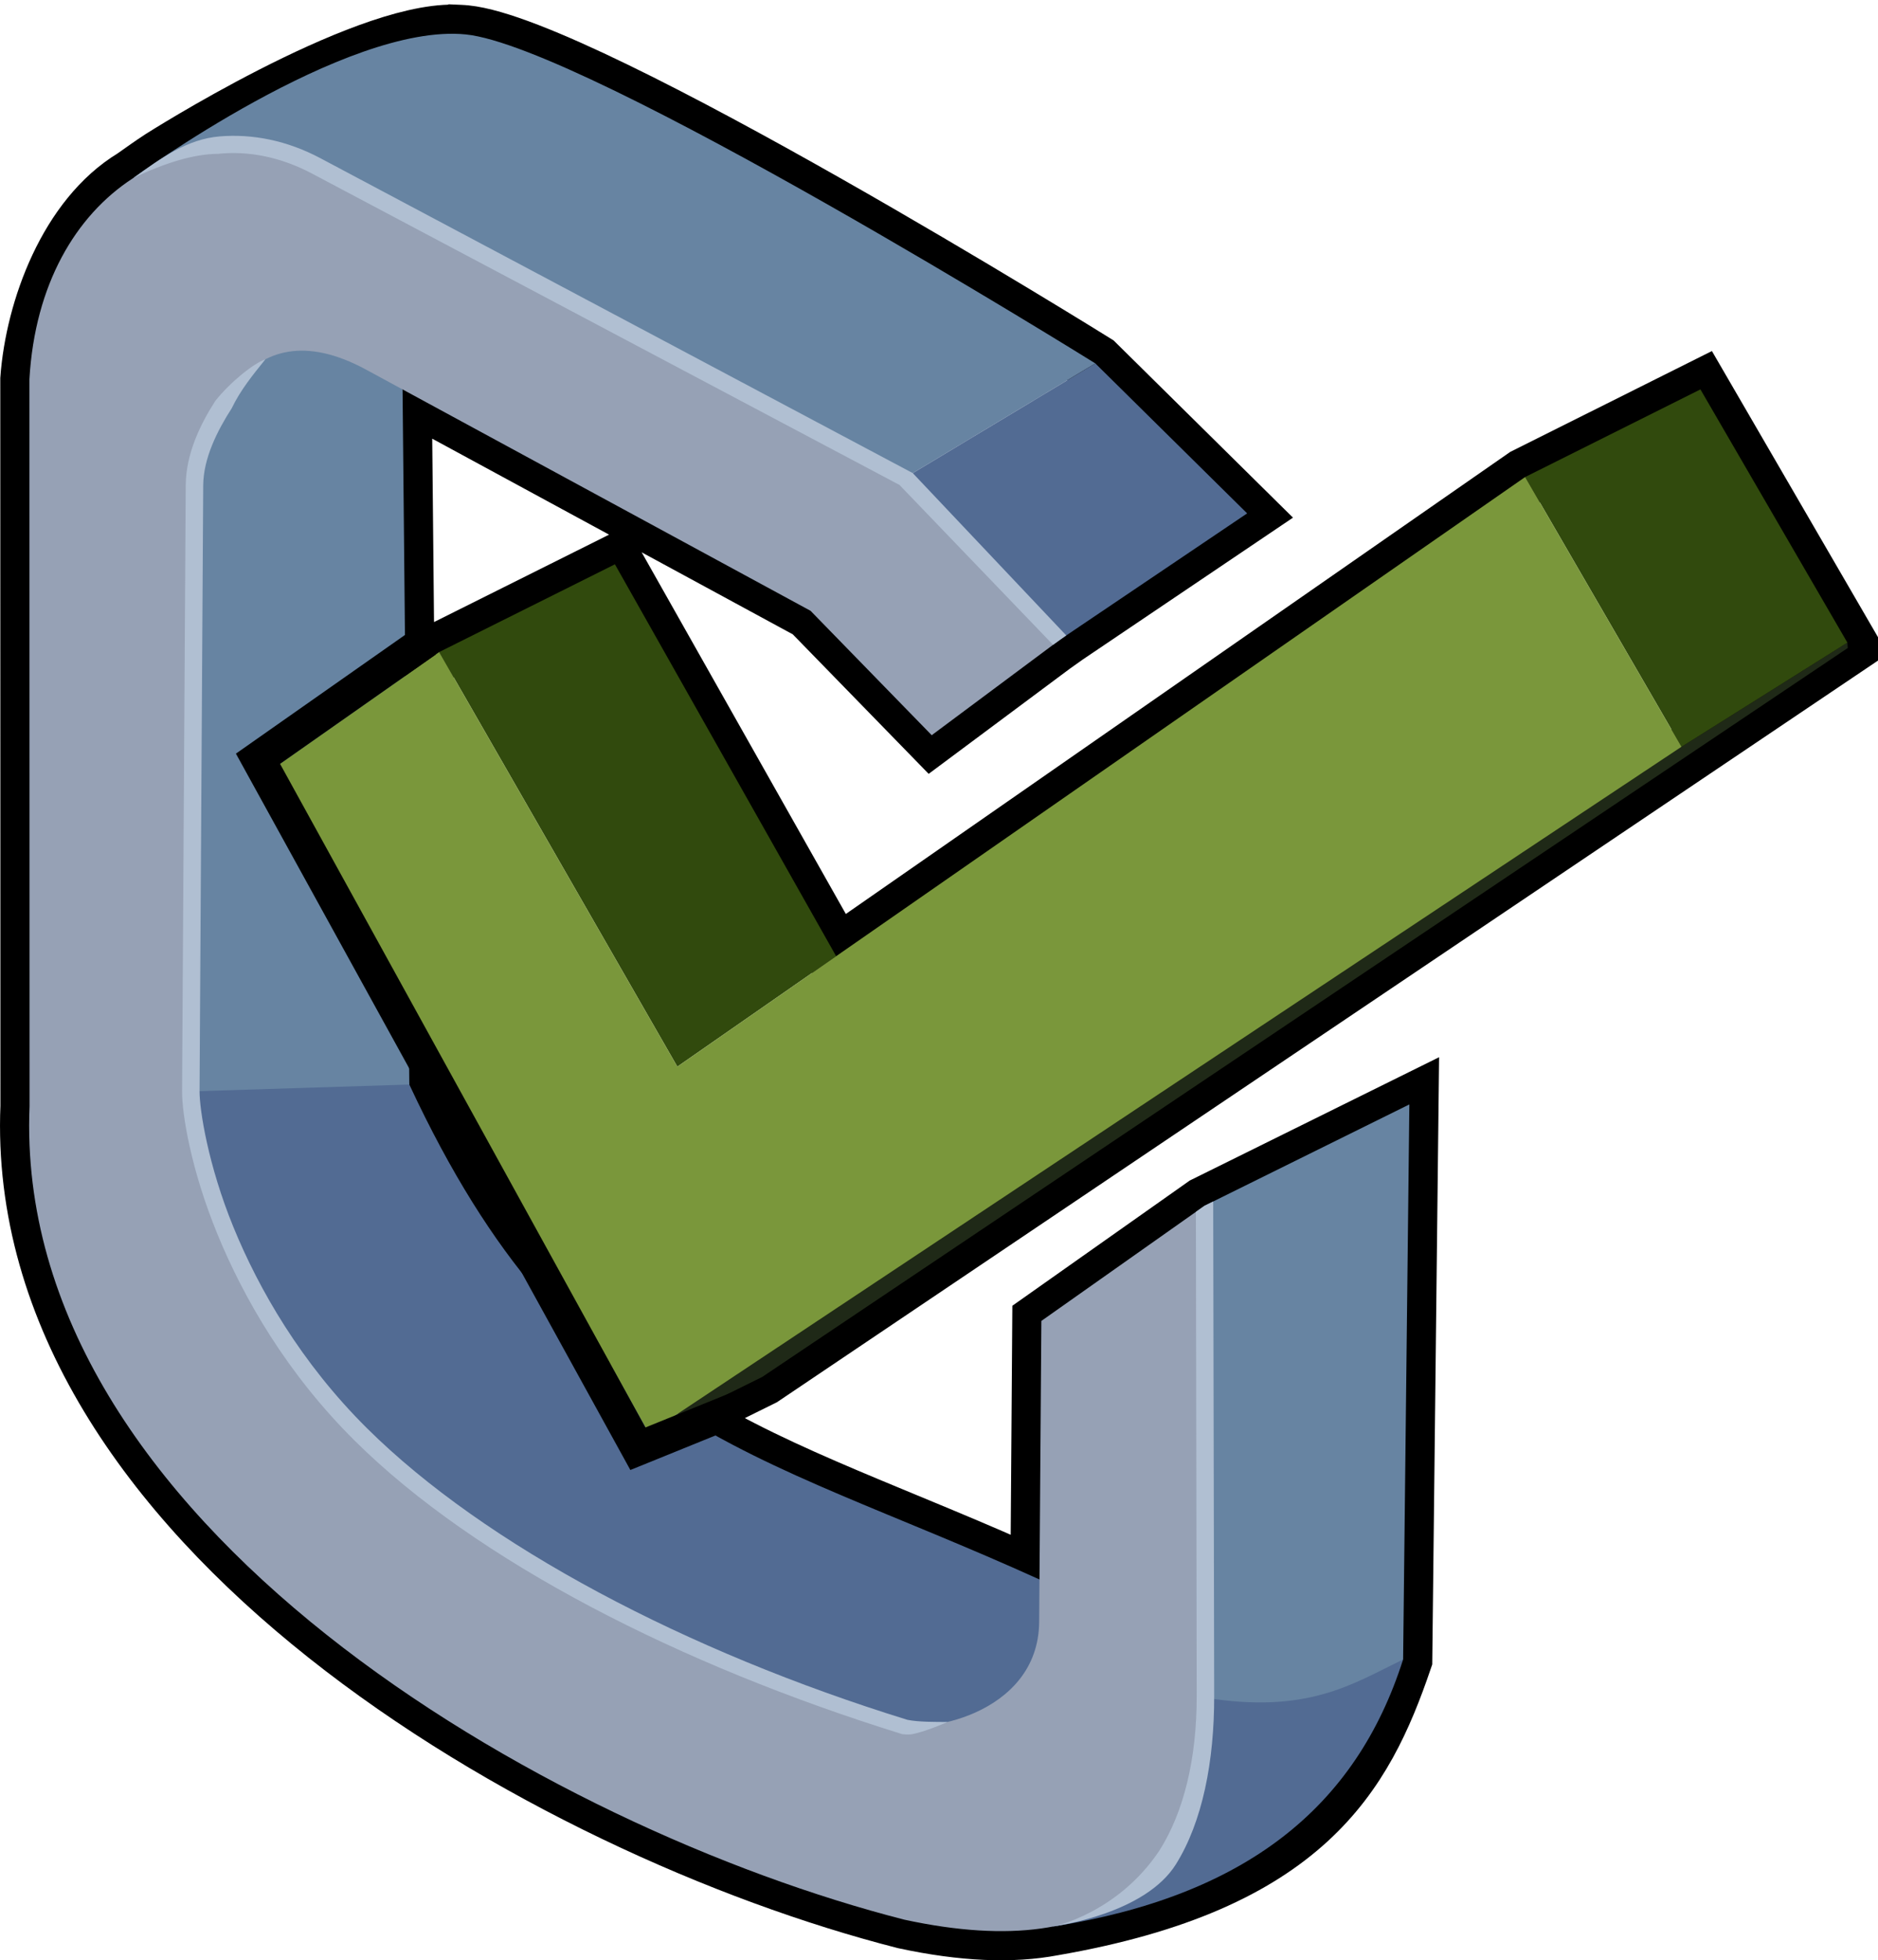
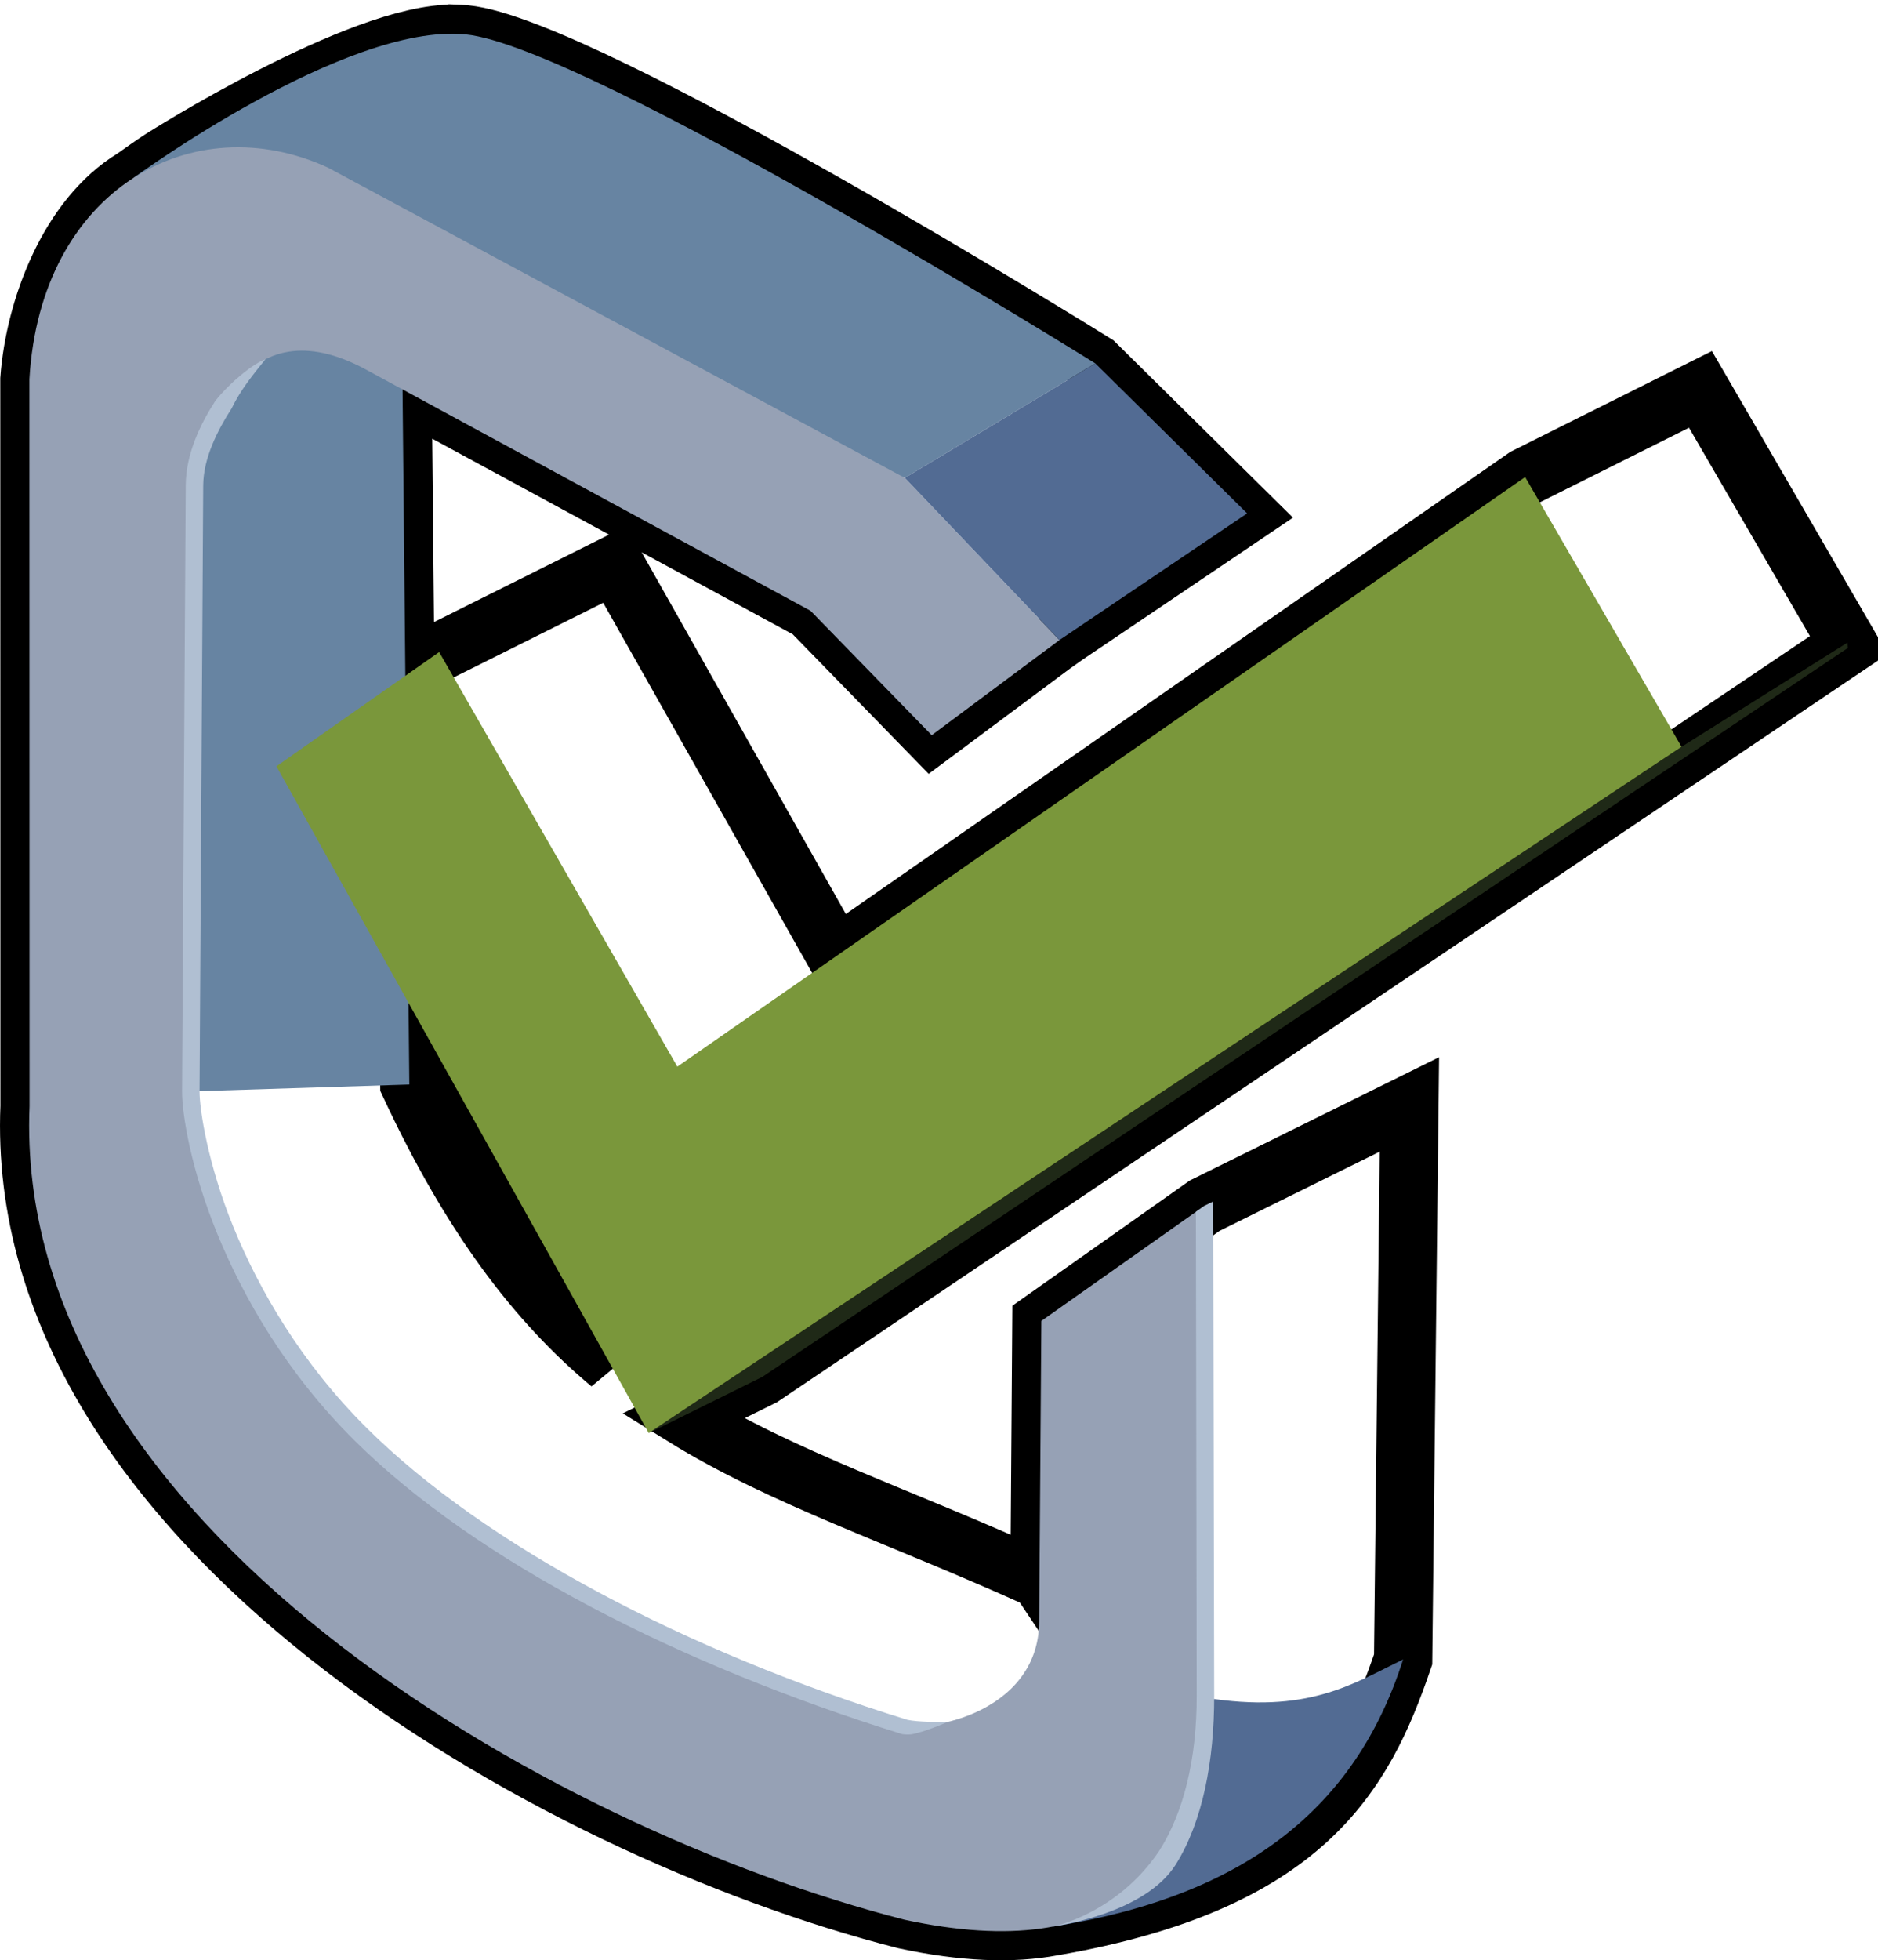
<svg xmlns="http://www.w3.org/2000/svg" xmlns:ns1="http://www.inkscape.org/namespaces/inkscape" xmlns:ns2="http://sodipodi.sourceforge.net/DTD/sodipodi-0.dtd" width="161.019" height="168" viewBox="0 0 161.019 168" id="svg5038" version="1.1" ns1:version="0.91 r13725" ns2:docname="logo.svg" ns1:export-filename="/home/jorge/Desktop/Genyal.png" ns1:export-xdpi="333.63" ns1:export-ydpi="333.63">
  <defs id="defs5040" />
  <ns2:namedview id="base" pagecolor="#ffffff" bordercolor="#666666" borderopacity="1.0" ns1:pageopacity="0.0" ns1:pageshadow="2" ns1:zoom="2.8284271" ns1:cx="-39.463753" ns1:cy="50.265987" ns1:document-units="px" ns1:current-layer="g5467" showgrid="false" fit-margin-top="0" fit-margin-left="0" fit-margin-right="0" fit-margin-bottom="0" ns1:window-width="1920" ns1:window-height="1080" ns1:window-x="0" ns1:window-y="0" ns1:window-maximized="1" units="px" />
  <g ns1:label="Layer 1" ns1:groupmode="layer" id="layer1" transform="translate(-4.4438091e-6,-884.362)">
    <g id="g5467" transform="translate(-213.44,655.53)">
      <path style="fill:none;fill-opacity:1;fill-rule:evenodd;stroke:#000000;stroke-width:5;stroke-linecap:butt;stroke-linejoin:miter;stroke-miterlimit:4;stroke-dasharray:none;stroke-opacity:1" d="m 252.387,231.727 c -8.105,-0.12 -25.105,10.697 -25.105,10.697 -0.872,0.567 -1.543,1.053 -2.396,1.654 -5.606,3.387 -8.484,11.26 -8.922,17.244 l 0.012,62.309 c -1.48,35.651 44.36,61.896 75.014,69.723 5.036,1.088 9.245,1.241 12.707,0.586 21.628,-3.743 26.661,-12.967 30.047,-22.89 l 0.537,-47.566 -16.818,8.316 -0.736,0.363 -0.748,0.529 -13.25,9.348 -0.16,22.156 c -4e-4,-8e-4 -0.002,-0.001 -0.002,-0.002 -12.066,-5.476 -21.979,-8.654 -30.586,-13.986 l 6.816,-3.369 93.162,-62.725 -0.121,-0.209 -12.602,-21.701 -15.029,7.512 -59.072,41.065 -18.969,-33.586 -15.068,7.521 -2.9,2.035 -0.24,-24.545 34.98,18.973 10.389,10.662 10.404,-7.746 1.133,-0.803 15.508,-10.461 -13.016,-12.854 c 0,0 -43.628,-27.159 -53.98,-28.195 -0.344,-0.037 -0.694,-0.041 -0.986,-0.055 z m -3.918,83.055 17.287,30.949 c -6.282,-5.251 -11.888,-12.532 -17.219,-23.975 l -0.068,-6.975 z" id="path5381" ns1:connector-curvature="0" ns2:nodetypes="ccccccccccccccccccccccccccccccccccccccc" />
      <g id="g5336">
-         <path style="fill:#526b93;fill-opacity:1;fill-rule:evenodd;stroke:none;stroke-width:1px;stroke-linecap:butt;stroke-linejoin:miter;stroke-opacity:1" d="m 229.499,322.379 18.413,-1.961 c 13.974,30.977 29.728,32.466 54.652,43.777 5.837,12.184 -0.962,15.784 -11.176,14.593 -74.73,-18.116 -57.144,-42.077 -61.89,-56.408 z" id="path4376" ns1:connector-curvature="0" ns2:nodetypes="ccccc" />
        <path ns2:nodetypes="ccccc" ns1:connector-curvature="0" id="path4319" d="m 269.062,351.648 88.551,-58.814 14.222,-8.928 0.032,0.461 -93.074,62.471" style="fill:#1f2917;fill-opacity:1" />
-         <path style="fill:#6784a2;fill-opacity:1;fill-rule:evenodd;stroke:none;stroke-width:1px;stroke-linecap:butt;stroke-linejoin:miter;stroke-opacity:1" d="m 316.724,332.163 -0.042,42.149 c 5.851,4.508 11.527,3.034 17.06,-3.263 l 0.536,-47.567 -17.554,8.681" id="path4380" ns1:connector-curvature="0" ns2:nodetypes="ccccc" />
-         <path style="fill:#526b93;fill-opacity:1;fill-rule:evenodd;stroke:none;stroke-width:1px;stroke-linecap:butt;stroke-linejoin:miter;stroke-opacity:1" d="m 316.682,374.312 c 8.865,1.45 12.695,-1.145 17.06,-3.263 -4.061,12.763 -13.611,20.302 -30.061,22.899 5.271,-2.934 10.964,-4.843 13.001,-19.636 z" id="path4378" ns1:connector-curvature="0" ns2:nodetypes="cccc" />
+         <path style="fill:#526b93;fill-opacity:1;fill-rule:evenodd;stroke:none;stroke-width:1px;stroke-linecap:butt;stroke-linejoin:miter;stroke-opacity:1" d="m 316.682,374.312 c 8.865,1.45 12.695,-1.145 17.06,-3.263 -4.061,12.763 -13.611,20.302 -30.061,22.899 5.271,-2.934 10.964,-4.843 13.001,-19.636 " id="path4378" ns1:connector-curvature="0" ns2:nodetypes="cccc" />
        <path style="fill:#6784a2;fill-opacity:1;fill-rule:evenodd;stroke:none;stroke-width:1px;stroke-linecap:butt;stroke-linejoin:miter;stroke-opacity:1" d="m 229.499,322.379 19.037,-0.6 -0.581,-59.573 c -4.84,-5.362 -11.733,-4.46 -17.762,-6.194 z" id="path4382" ns1:connector-curvature="0" ns2:nodetypes="ccccc" />
        <path style="fill:#6784a2;fill-opacity:1;fill-rule:evenodd;stroke:none;stroke-width:1px;stroke-linecap:butt;stroke-linejoin:miter;stroke-opacity:1" d="m 224.885,244.079 c 0,0 18.197,-13.327 28.488,-12.296 10.353,1.036 53.98,28.194 53.98,28.194 l -16.333,9.811 z" id="path4384" ns1:connector-curvature="0" ns2:nodetypes="csccc" />
        <path style="fill:#96a1b5;fill-opacity:1;fill-rule:evenodd;stroke:none;stroke-width:1px;stroke-linecap:butt;stroke-linejoin:miter;stroke-opacity:1" d="m 241.597,243.216 49.423,26.572 13.256,13.898 -10.951,8.154 -10.389,-10.661 -38.098,-20.664 c -10.47,-5.679 -14.112,4.784 -14.812,11.433 l -0.527,50.43 c 3.558,14.909 7.803,22.71 16.003,30.924 11.809,11.828 44.494,23.118 44.494,23.118 2.264,1.176 12.483,-0.538 12.542,-8.593 l 0.188,-25.789 13.998,-9.876 -0.038,41.978 c -0.013,14.906 -7.472,23.151 -25.699,19.213 -30.654,-7.827 -76.493,-34.072 -75.013,-69.723 l -0.012,-62.308 c 0.948,-16.27 14.006,-23.486 25.634,-18.107 z" id="rect3347" ns1:connector-curvature="0" ns2:nodetypes="cccccsccassccsccccc" />
-         <path ns2:nodetypes="cccccccc" ns1:connector-curvature="0" id="path4297" d="m 271.515,320.245 -20.421,-35.53 15.069,-7.521 18.968,33.586 m 72.482,-17.946 -13.409,-23.118 15.03,-7.511 12.601,21.702" style="fill:#314a0d" />
        <path style="fill:#7a973b;fill-opacity:1;fill-rule:evenodd;stroke:none;stroke-width:1px;stroke-linecap:butt;stroke-linejoin:miter;stroke-opacity:1" d="m 271.515,320.245 72.689,-50.53 13.409,23.118 -88.551,58.814 -31.92,-57.143 13.952,-9.79" id="path4372" ns1:connector-curvature="0" ns2:nodetypes="cccccc" />
        <path style="fill:#526b93;fill-opacity:1;fill-rule:evenodd;stroke:none;stroke-width:1px;stroke-linecap:butt;stroke-linejoin:miter;stroke-opacity:1" d="m 291.02,269.787 13.256,13.898 16.094,-10.855 -13.017,-12.854 -16.333,9.811" id="path4386" ns1:connector-curvature="0" ns2:nodetypes="ccccc" />
        <path ns2:nodetypes="cccsssaccsscsccc" ns1:connector-curvature="0" id="path4514" d="m 231.898,263.194 c -1.271,1.979 -2.516,4.513 -2.533,7.222 l -0.314,51.92 c -0.012,2.013 0.777,6.76 3.021,12.238 2.244,5.478 5.947,11.946 11.793,17.74 10.391,10.299 27.863,19.226 46.915,25.131 0.048,0.015 0.511,0.062 0.762,0.025 1.096,-0.162 3.148,-1.064 3.148,-1.064 -0.992,-1.6e-4 -2.51,0.01 -3.454,-0.184 -18.947,-5.854 -36.189,-14.937 -46.315,-24.972 -5.674,-5.624 -9.282,-11.918 -11.463,-17.244 -2.181,-5.326 -2.917,-10.093 -2.908,-11.66 l 0.314,-51.922 c 0.014,-2.316 1.21,-4.687 2.439,-6.594 0.769,-1.598 1.839,-2.895 2.894,-4.207 -0.958,0.32 -2.993,1.921 -4.3,3.571 z" style="color:#000000;font-style:normal;font-variant:normal;font-weight:normal;font-stretch:normal;font-size:medium;line-height:normal;font-family:sans-serif;text-indent:0;text-align:start;text-decoration:none;text-decoration-line:none;text-decoration-style:solid;text-decoration-color:#000000;letter-spacing:normal;word-spacing:normal;text-transform:none;direction:ltr;block-progression:tb;writing-mode:lr-tb;baseline-shift:baseline;text-anchor:start;white-space:normal;clip-rule:nonzero;display:inline;overflow:visible;visibility:visible;opacity:1;isolation:auto;mix-blend-mode:normal;color-interpolation:sRGB;color-interpolation-filters:linearRGB;solid-color:#000000;solid-opacity:1;fill:#b0bfd2;fill-opacity:1;fill-rule:evenodd;stroke:none;stroke-width:1.5;stroke-linecap:round;stroke-linejoin:miter;stroke-miterlimit:4;stroke-dasharray:none;stroke-dashoffset:0;stroke-opacity:1;color-rendering:auto;image-rendering:auto;shape-rendering:auto;text-rendering:auto;enable-background:accumulate" />
        <path ns2:nodetypes="csccssccc" ns1:connector-curvature="0" id="path4872" d="m 315.976,332.691 0.069,41.475 c 0.009,5.404 -1.114,9.996 -3.219,13.293 -3.593,5.359 -9.055,6.475 -9.055,6.475 0.546,-0.113 7.879,-1.144 10.496,-5.336 2.276,-3.647 3.288,-8.822 3.277,-14.434 l -0.084,-42.365 -0.737,0.364 z" style="color:#000000;font-style:normal;font-variant:normal;font-weight:normal;font-stretch:normal;font-size:medium;line-height:normal;font-family:sans-serif;text-indent:0;text-align:start;text-decoration:none;text-decoration-line:none;text-decoration-style:solid;text-decoration-color:#000000;letter-spacing:normal;word-spacing:normal;text-transform:none;direction:ltr;block-progression:tb;writing-mode:lr-tb;baseline-shift:baseline;text-anchor:start;white-space:normal;clip-rule:nonzero;display:inline;overflow:visible;visibility:visible;opacity:1;isolation:auto;mix-blend-mode:normal;color-interpolation:sRGB;color-interpolation-filters:linearRGB;solid-color:#000000;solid-opacity:1;fill:#b0bfd2;fill-opacity:1;fill-rule:evenodd;stroke:none;stroke-width:1.5;stroke-linecap:round;stroke-linejoin:miter;stroke-miterlimit:4;stroke-dasharray:none;stroke-dashoffset:0;stroke-opacity:1;color-rendering:auto;image-rendering:auto;shape-rendering:auto;text-rendering:auto;enable-background:accumulate" />
-         <path ns2:nodetypes="sccsccccss" ns1:connector-curvature="0" id="path5264" d="m 232.293,240.52 c -2.81,0.226 -5.053,1.866 -7.408,3.559 2.751,-1.31 5.188,-2.047 7.232,-2.062 2.609,-0.27 5.355,0.249 8.096,1.701 l 50.348,26.674 13.167,13.701 1.133,-0.802 -13.16,-13.912 -50.786,-26.986 c -2.871,-1.525 -5.811,-2.099 -8.621,-1.873 z" style="color:#000000;font-style:normal;font-variant:normal;font-weight:normal;font-stretch:normal;font-size:medium;line-height:normal;font-family:sans-serif;text-indent:0;text-align:start;text-decoration:none;text-decoration-line:none;text-decoration-style:solid;text-decoration-color:#000000;letter-spacing:normal;word-spacing:normal;text-transform:none;direction:ltr;block-progression:tb;writing-mode:lr-tb;baseline-shift:baseline;text-anchor:start;white-space:normal;clip-rule:nonzero;display:inline;overflow:visible;visibility:visible;opacity:1;isolation:auto;mix-blend-mode:normal;color-interpolation:sRGB;color-interpolation-filters:linearRGB;solid-color:#000000;solid-opacity:1;fill:#b0bfd2;fill-opacity:1;fill-rule:evenodd;stroke:none;stroke-width:1.5;stroke-linecap:round;stroke-linejoin:miter;stroke-miterlimit:4;stroke-dasharray:none;stroke-dashoffset:0;stroke-opacity:1;color-rendering:auto;image-rendering:auto;shape-rendering:auto;text-rendering:auto;enable-background:accumulate" />
-         <path ns2:nodetypes="cccc" ns1:connector-curvature="0" id="path5421" d="m 276.63,349.544 -8.496,3.446 -32.574,-59.132 14.409,-10.111" style="fill:none;fill-opacity:1;fill-rule:evenodd;stroke:#000000;stroke-width:2.892;stroke-linecap:butt;stroke-linejoin:miter;stroke-miterlimit:4;stroke-dasharray:none;stroke-opacity:1" />
      </g>
    </g>
  </g>
</svg>